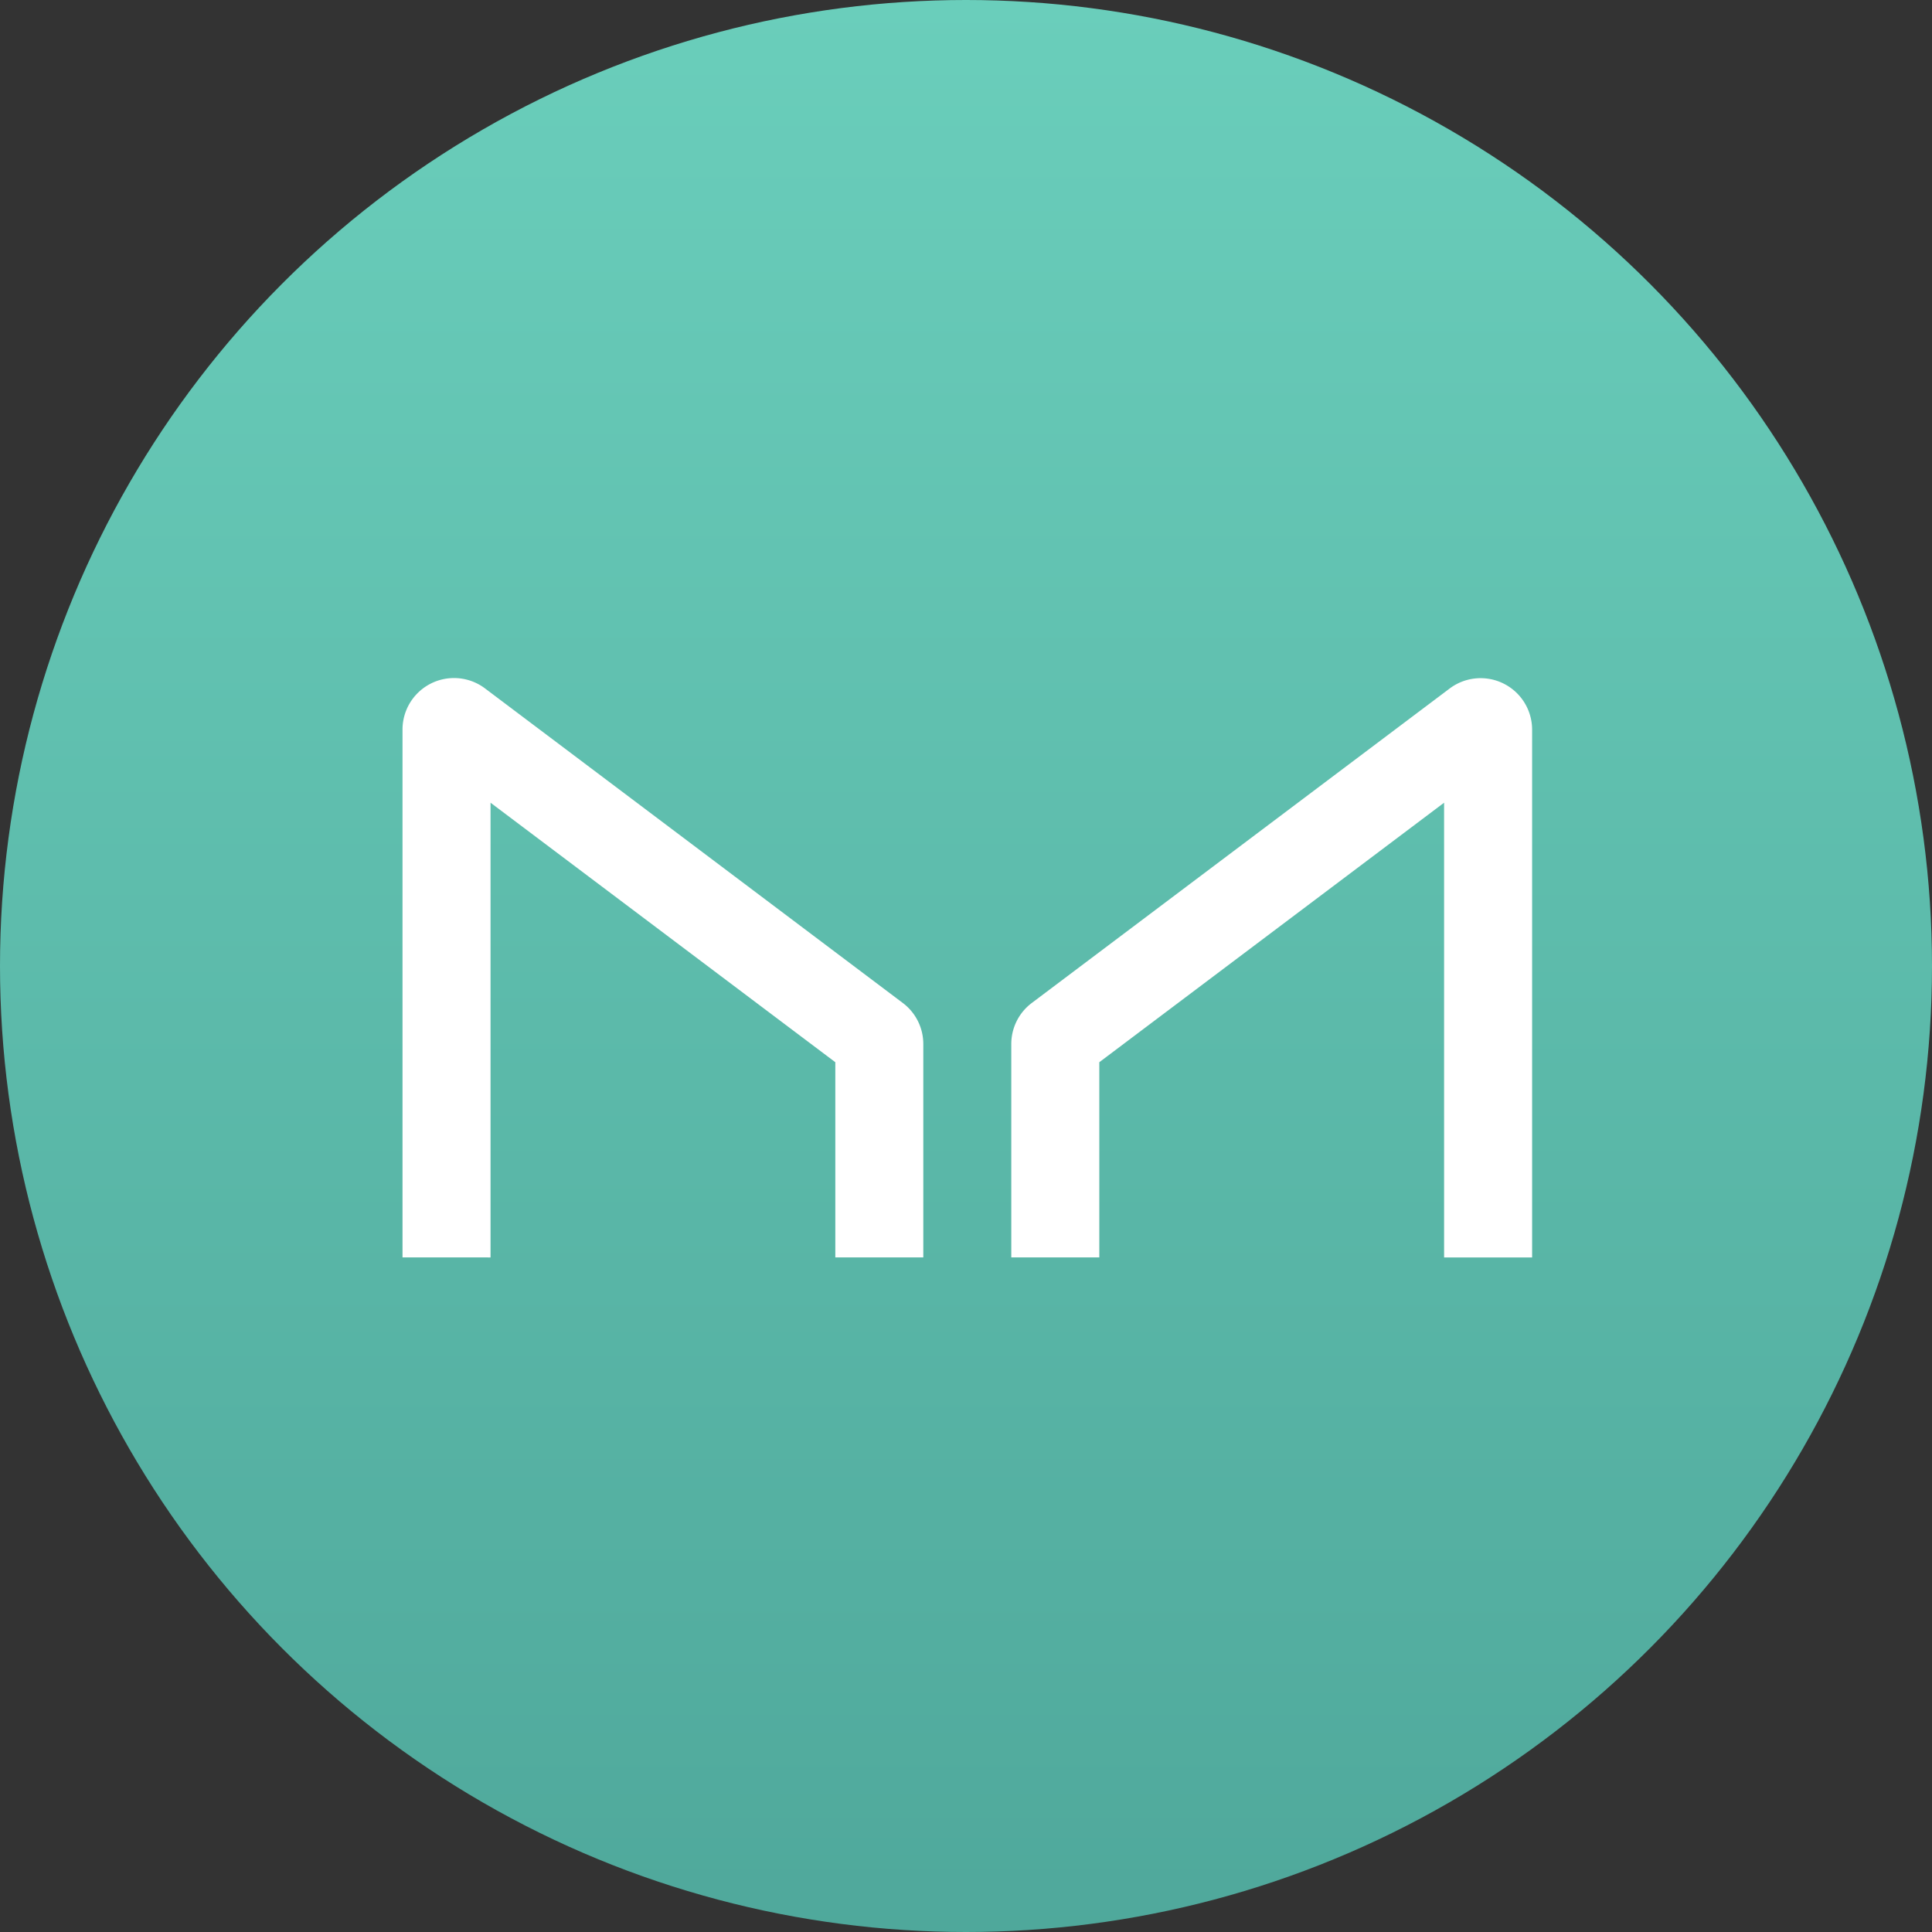
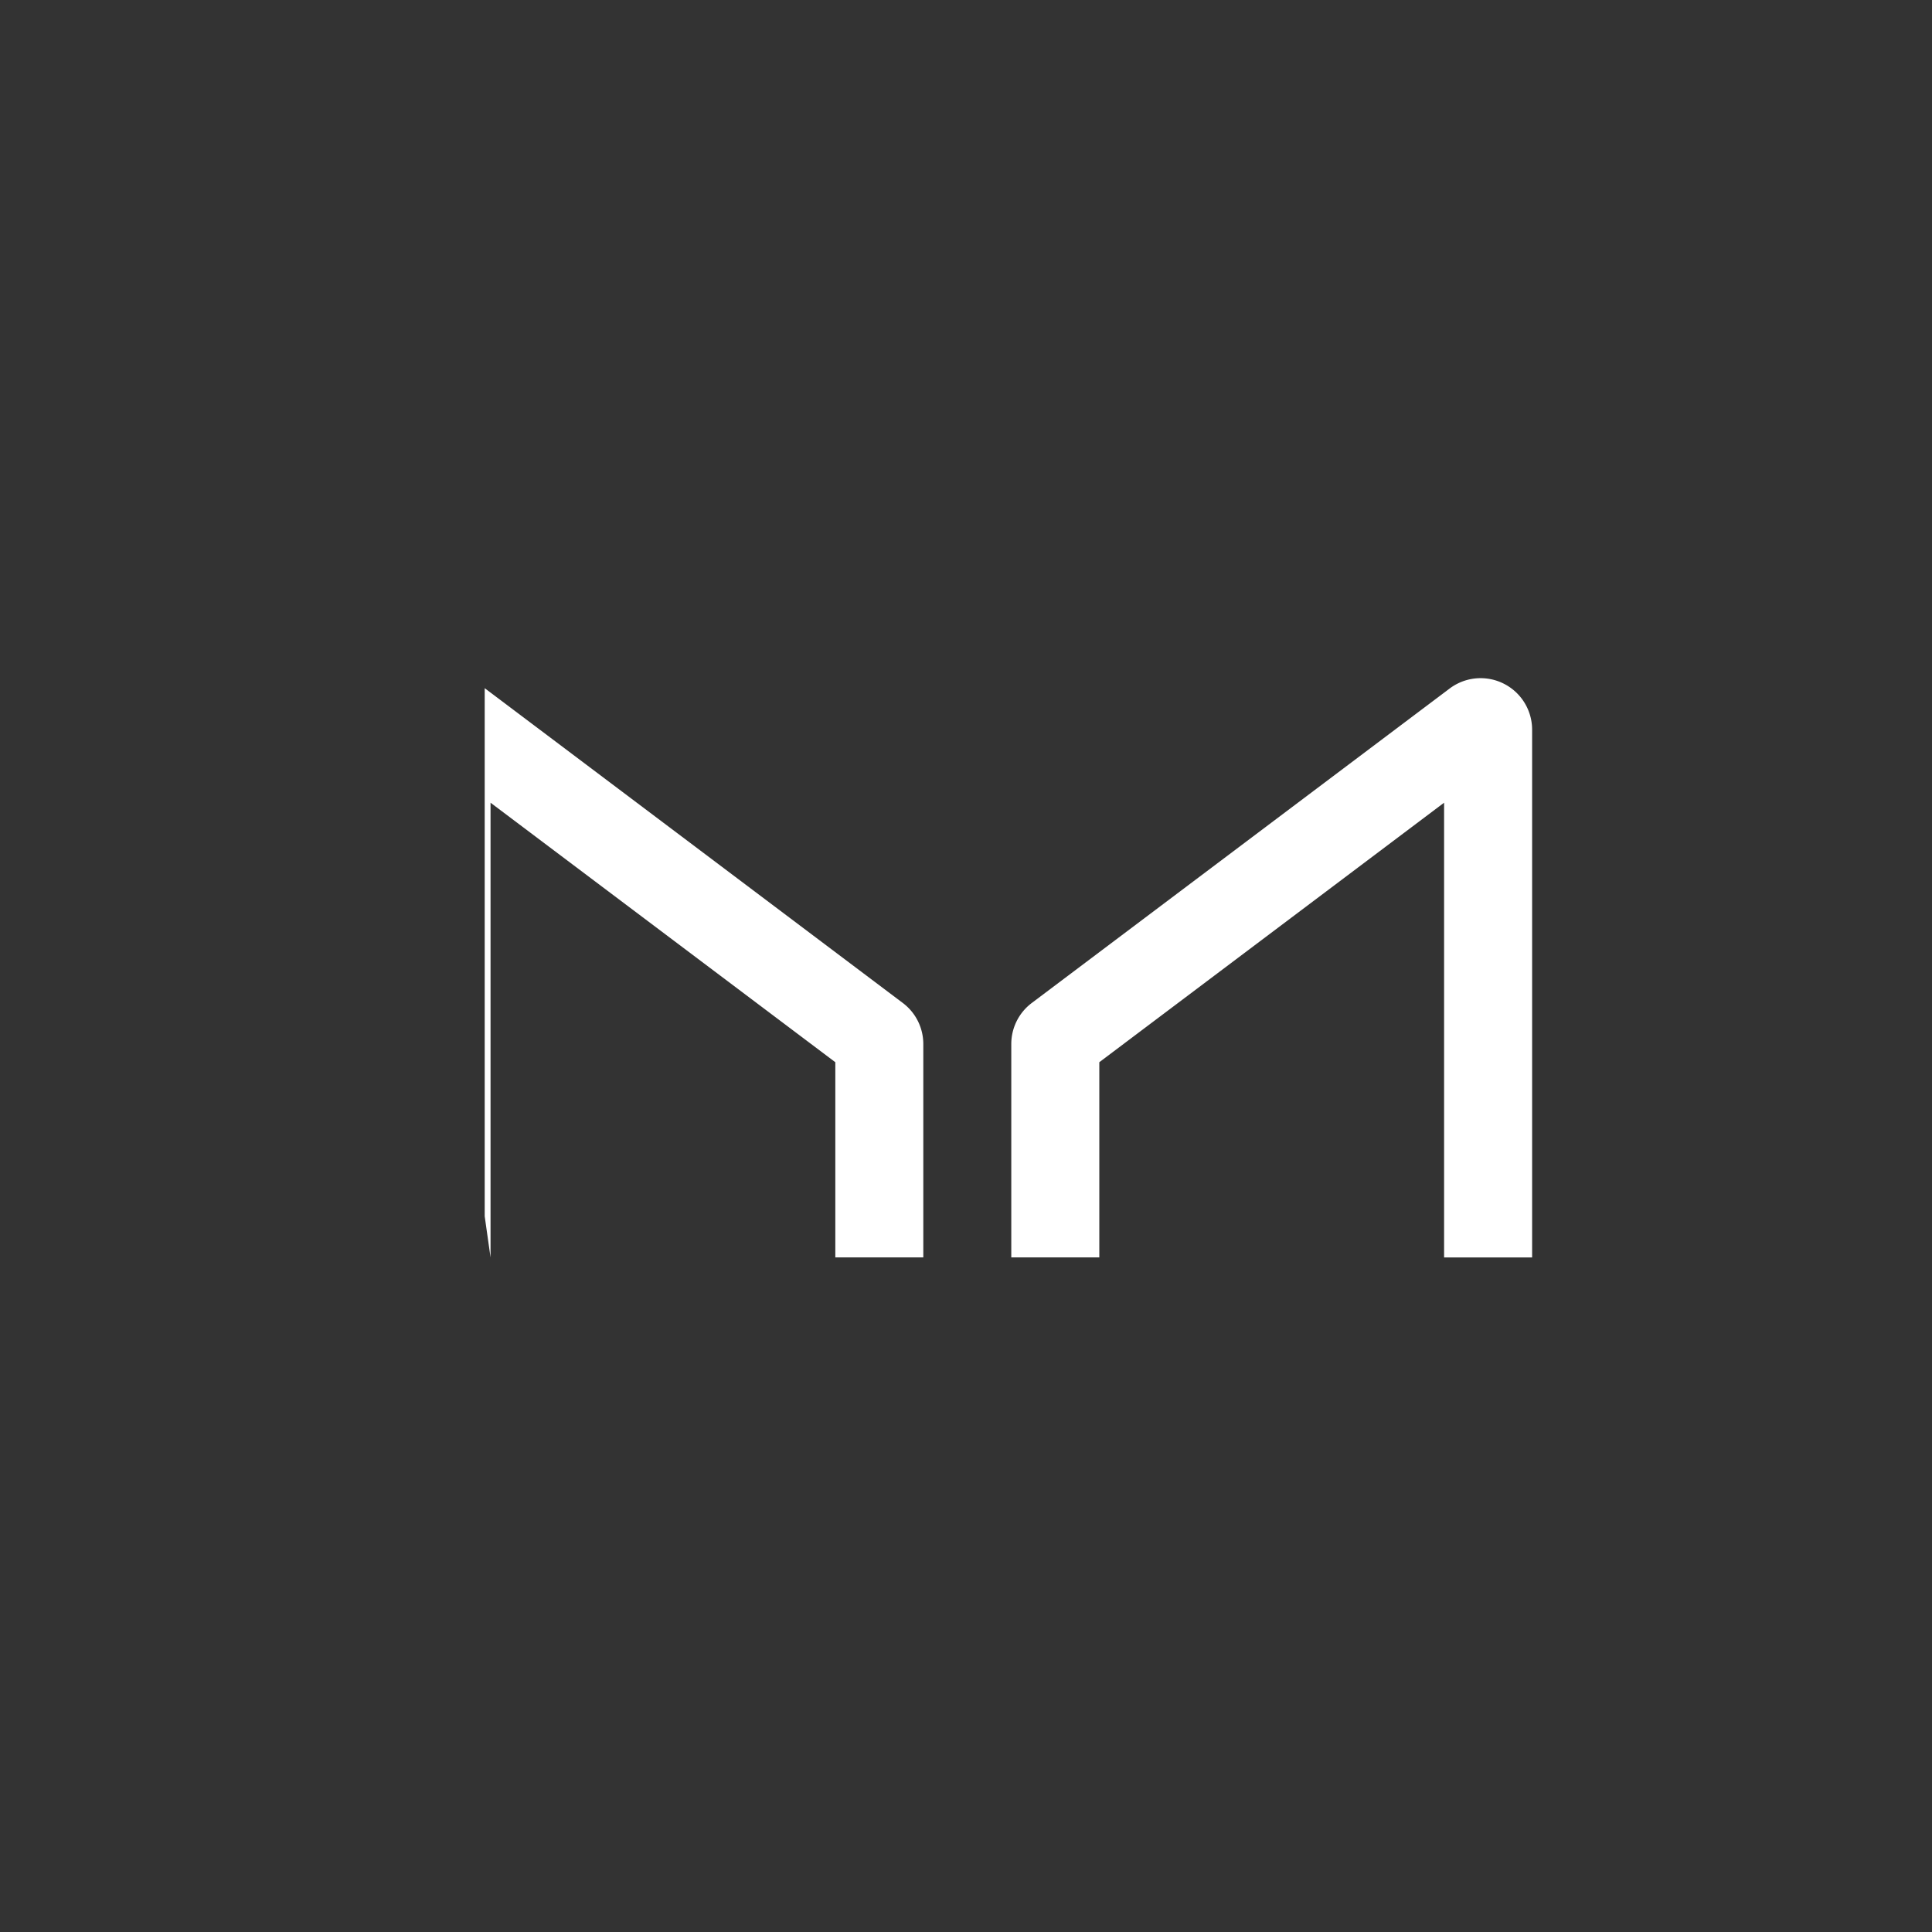
<svg xmlns="http://www.w3.org/2000/svg" width="50" height="50" viewBox="0 0 50 50">
  <rect x="0" y="0" width="50" height="50" fill="#333333" stroke="none" />
  <defs>
    <linearGradient id="a" x1="0.5" y1="1.003" x2="0.5" y2="0.003" gradientUnits="objectBoundingBox">
      <stop offset="0" stop-color="#4fa89b" />
      <stop offset="1" stop-color="#6acebb" />
    </linearGradient>
  </defs>
  <g transform="translate(0 0.065)">
    <g transform="translate(0 -0.065)">
-       <circle cx="25" cy="25" r="25" fill="url(#a)" />
-       <path d="M127.278,225.068V213.3l8.923,6.716v5.051h2.277v-5.525a1.328,1.328,0,0,0-.529-1.058l-10.822-8.148A1.333,1.333,0,0,0,125,211.4v13.667Zm24.678,0V213.3l-8.923,6.716v5.051h-2.278v-5.525a1.328,1.328,0,0,1,.529-1.058l10.822-8.144a1.333,1.333,0,0,1,2.128,1.061v13.667Z" transform="translate(-114.583 -192.526)" fill="#fff" />
+       <path d="M127.278,225.068V213.3l8.923,6.716v5.051h2.277v-5.525a1.328,1.328,0,0,0-.529-1.058l-10.822-8.148v13.667Zm24.678,0V213.3l-8.923,6.716v5.051h-2.278v-5.525a1.328,1.328,0,0,1,.529-1.058l10.822-8.144a1.333,1.333,0,0,1,2.128,1.061v13.667Z" transform="translate(-114.583 -192.526)" fill="#fff" />
    </g>
  </g>
</svg>